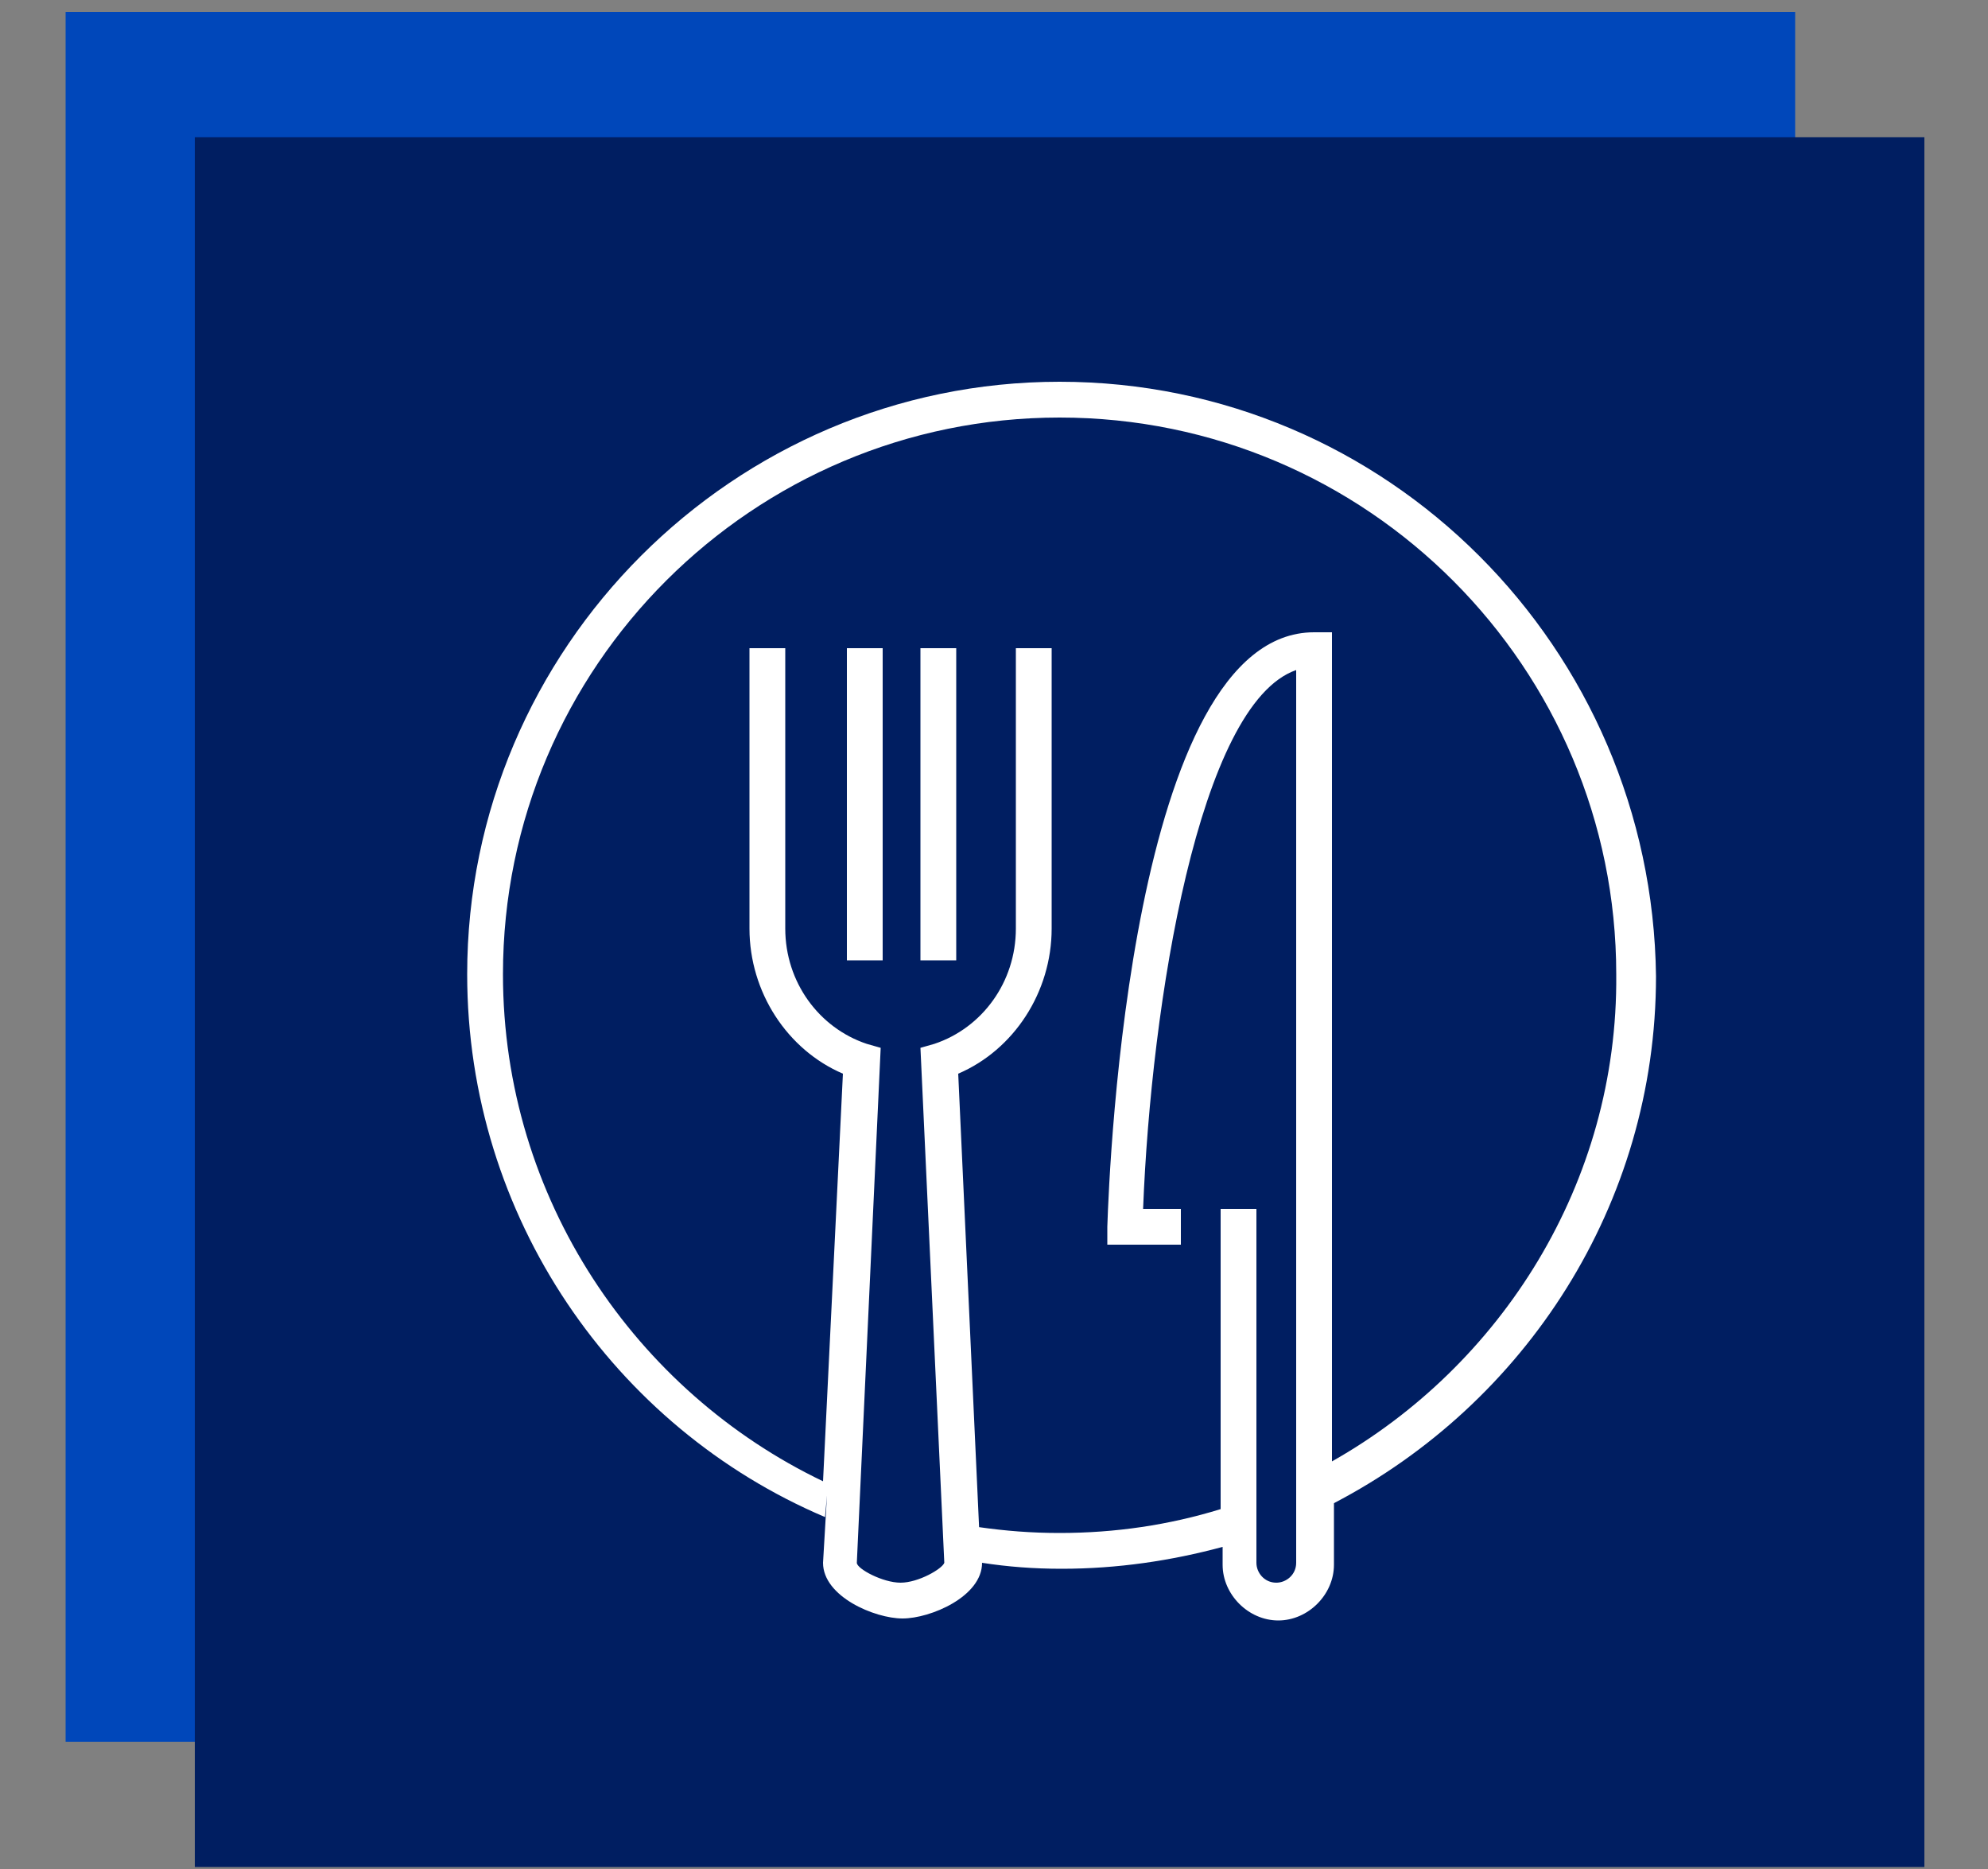
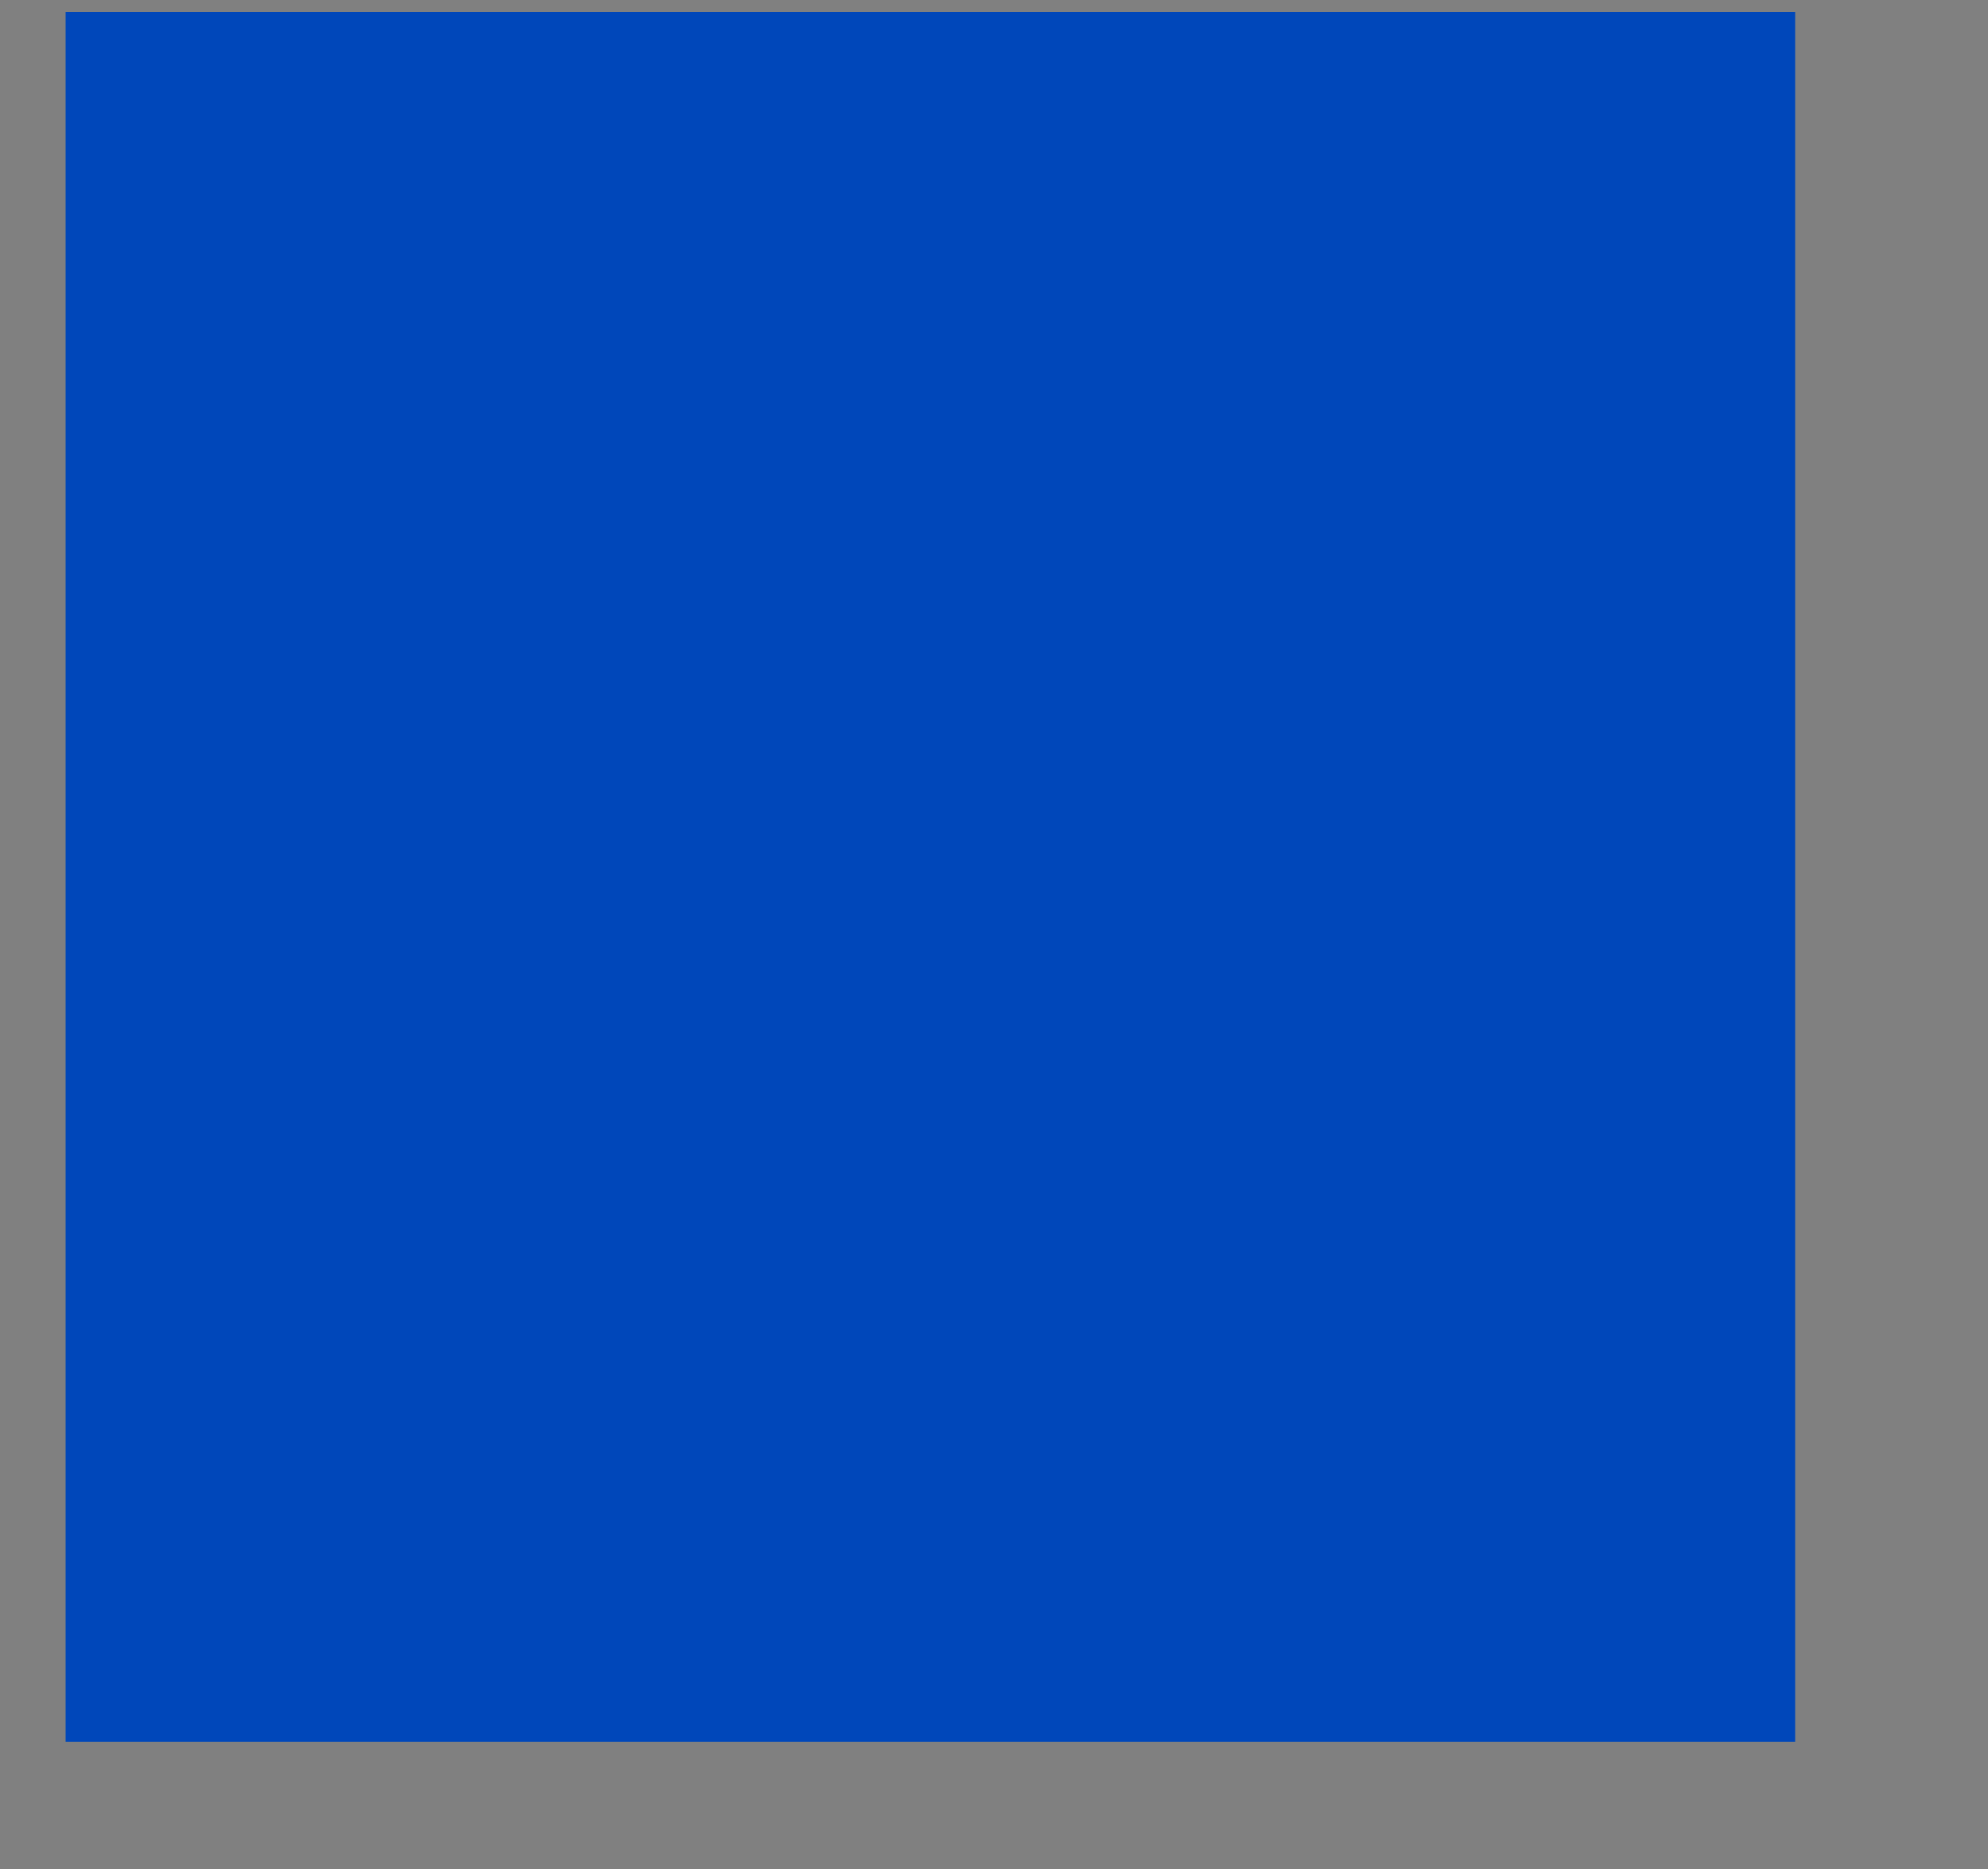
<svg xmlns="http://www.w3.org/2000/svg" version="1.1" id="Layer_1" x="0px" y="0px" viewBox="0 0 100 94" style="enable-background:new 0 0 100 94;" xml:space="preserve">
  <rect x="0" y="0" width="100" height="94" fill="#808080" stroke="none" />
  <style type="text/css">
	.st0{fill:#0047BA;}
	.st1{fill:#001E61;}
	.st2{fill:#FFFFFF;}
</style>
  <g>
    <rect x="3.3" y="0.6" class="st0" width="87" height="87" />
  </g>
  <g>
-     <rect x="9.8" y="6.9" class="st1" width="87" height="87" />
-   </g>
+     </g>
  <g>
    <g>
-       <rect x="42.6" y="32.6" class="st2" width="1.8" height="15.7" />
-     </g>
+       </g>
    <g>
-       <rect x="46.3" y="32.6" class="st2" width="1.8" height="15.7" />
-     </g>
+       </g>
    <g>
-       <path class="st2" d="M53.3,19.2c-16.4,0-29.8,13.4-29.8,29.8c0,12.2,7.4,22.8,18,27.3l0.1-1.1l-0.2,3.4c0,1.7,2.6,2.8,4,2.8    c1.4,0,4-1.1,4-2.8l0,0c1.3,0.2,2.6,0.3,4,0.3c2.8,0,5.5-0.4,8.1-1.1v0.9c0,1.5,1.3,2.8,2.8,2.8c1.5,0,2.8-1.3,2.8-2.8v-3.1    c9.6-5,16.2-15,16.2-26.5C83.1,32.6,69.8,19.2,53.3,19.2z M67,73.5V31.8h-0.9c-9.2,0-10.3,26.8-10.4,29.9l0,0.9h3.7v-1.8h-1.9    c0.4-10.3,2.8-25.4,7.7-27.1v44.9c0,0.6-0.5,1-1,1c-0.6,0-1-0.5-1-1V60.8h-1.8v15.1c-2.6,0.8-5.3,1.2-8.1,1.2    c-1.4,0-2.7-0.1-4.1-0.3l0.1,1.1L48.2,54c2.8-1.2,4.7-4.1,4.7-7.3V32.6h-1.8v14.1c0,2.7-1.7,5-4.1,5.8l-0.7,0.2l1.2,25.9    c-0.1,0.3-1.3,1-2.2,1c-0.9,0-2.2-0.7-2.2-1l1.2-25.9l-0.7-0.2c-2.4-0.8-4.1-3.1-4.1-5.8V32.6h-1.8v14.1c0,3.2,1.9,6.1,4.7,7.3    l-1,20.5C32,70,25.3,60.3,25.3,49c0-15.5,12.6-28,28-28c15.5,0,28,12.6,28,28C81.4,59.5,75.5,68.7,67,73.5z" />
-     </g>
+       </g>
  </g>
</svg>